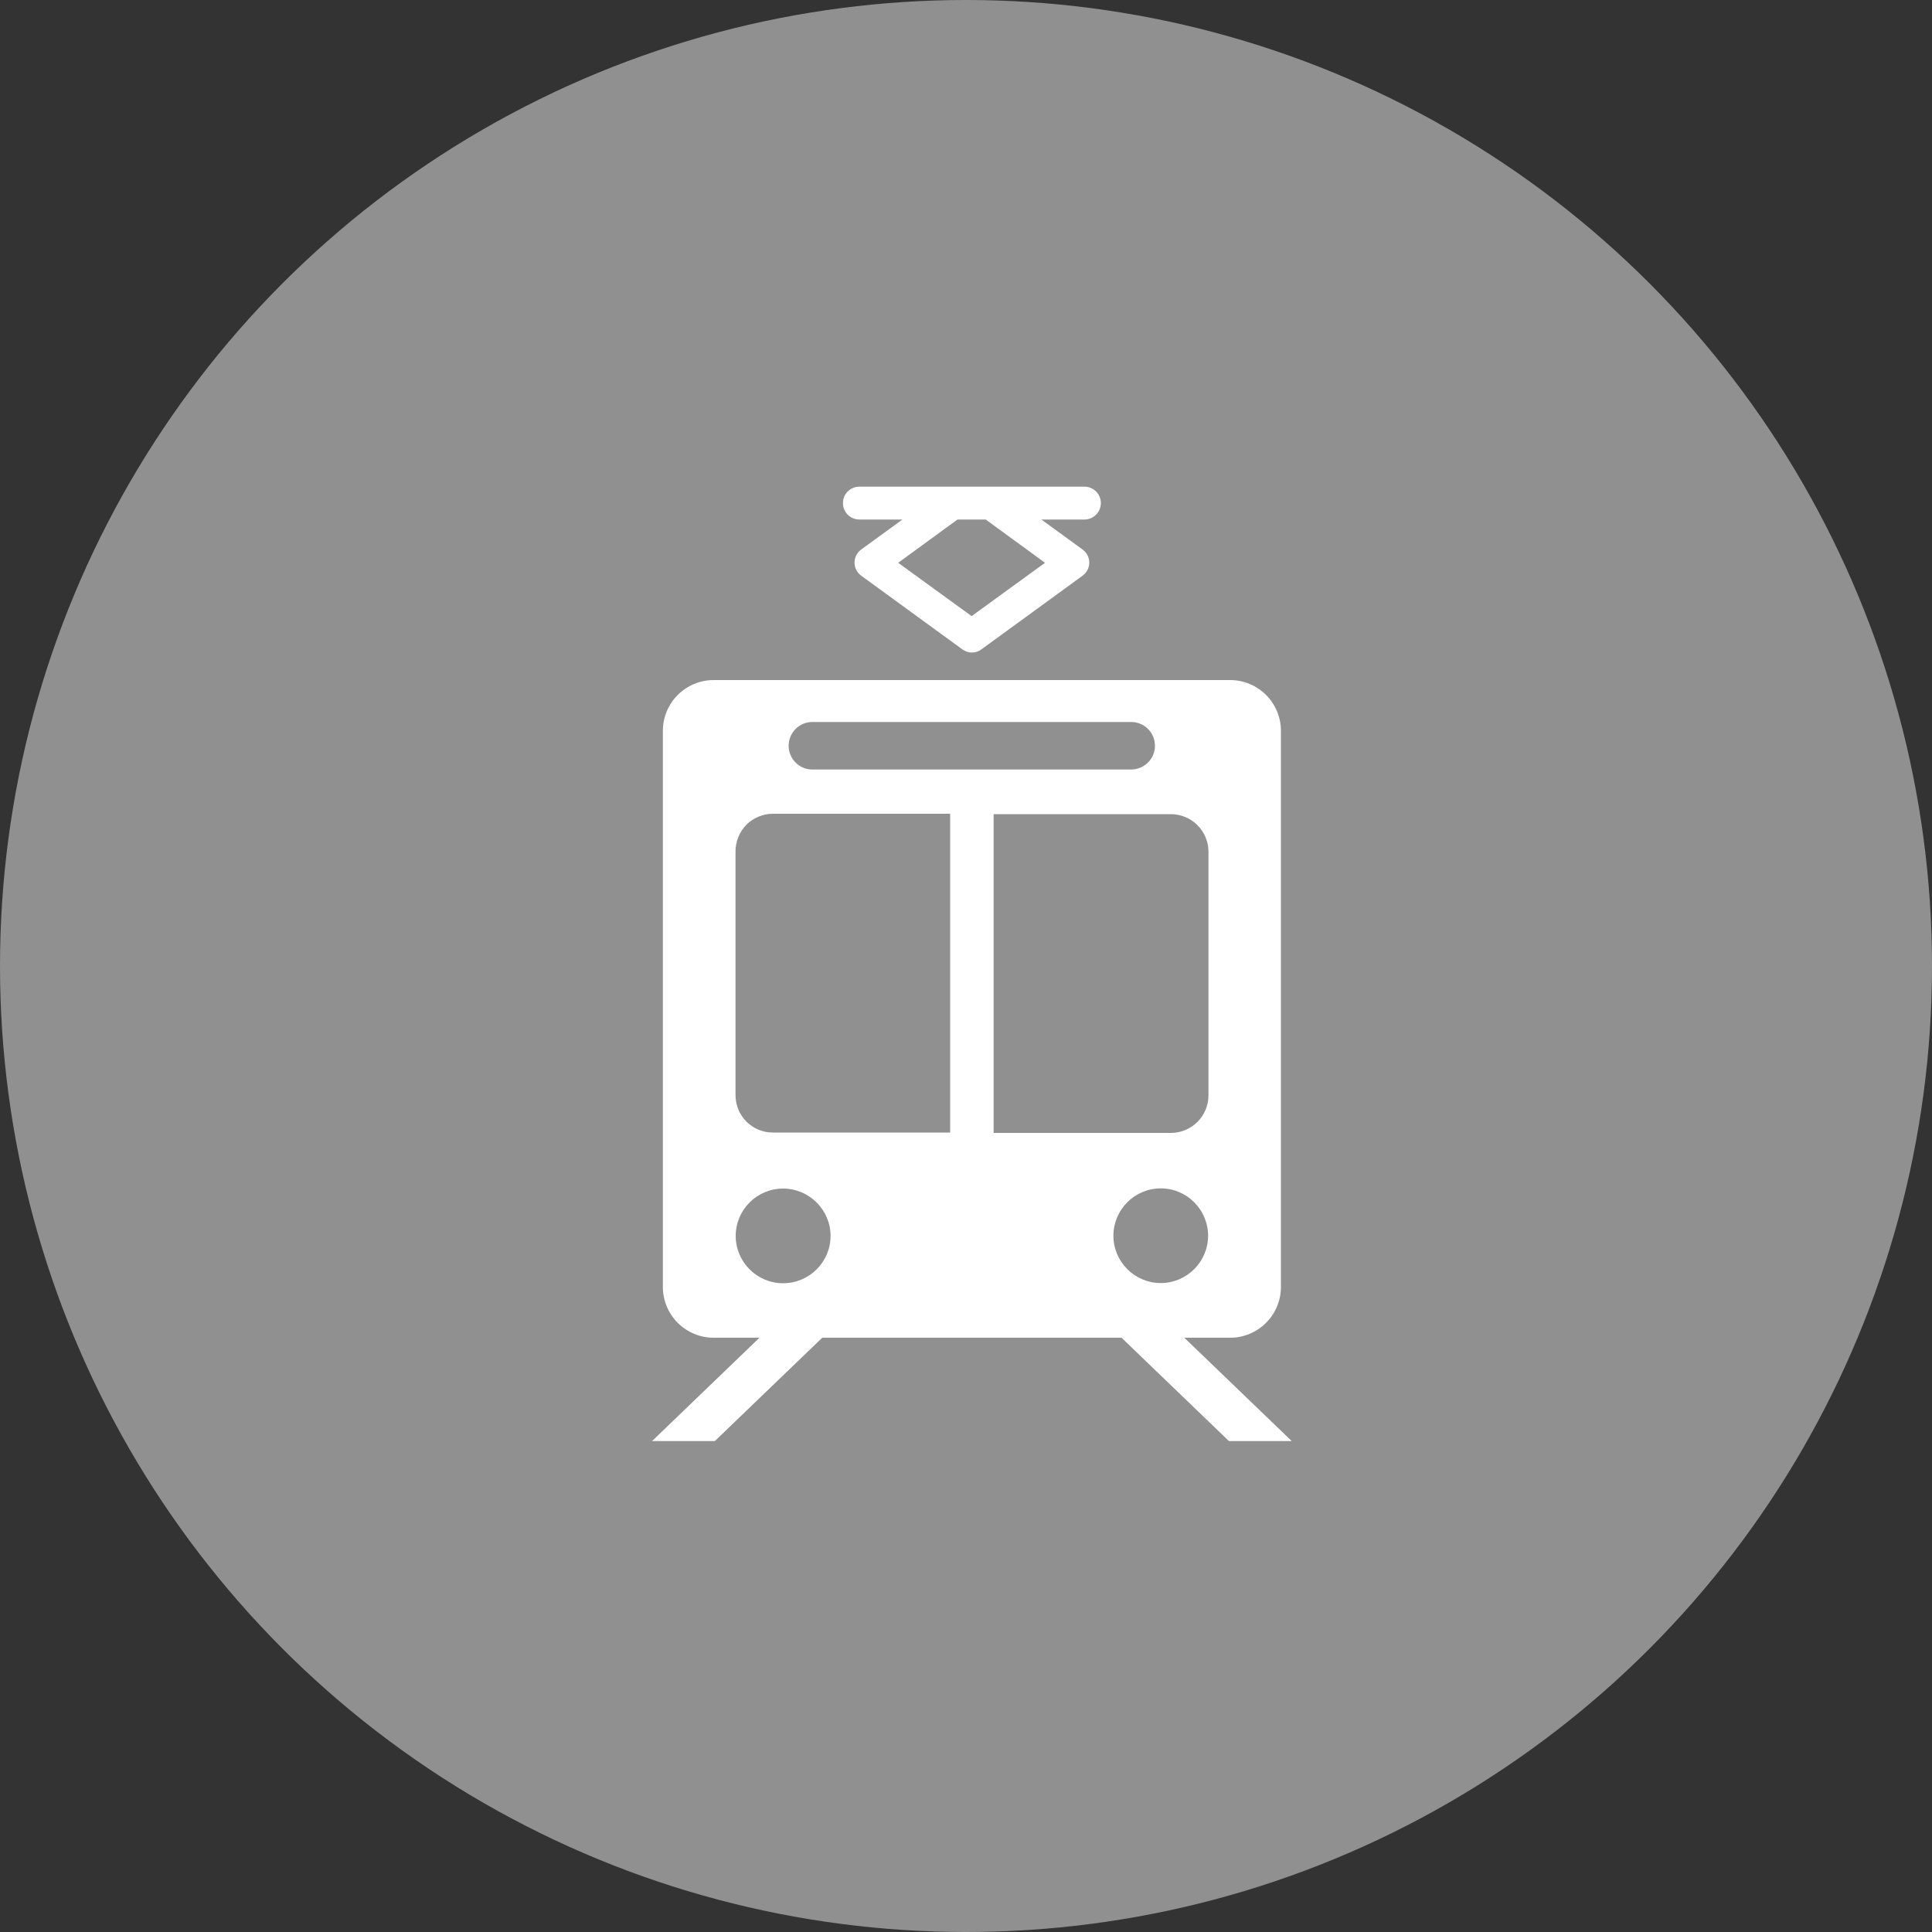
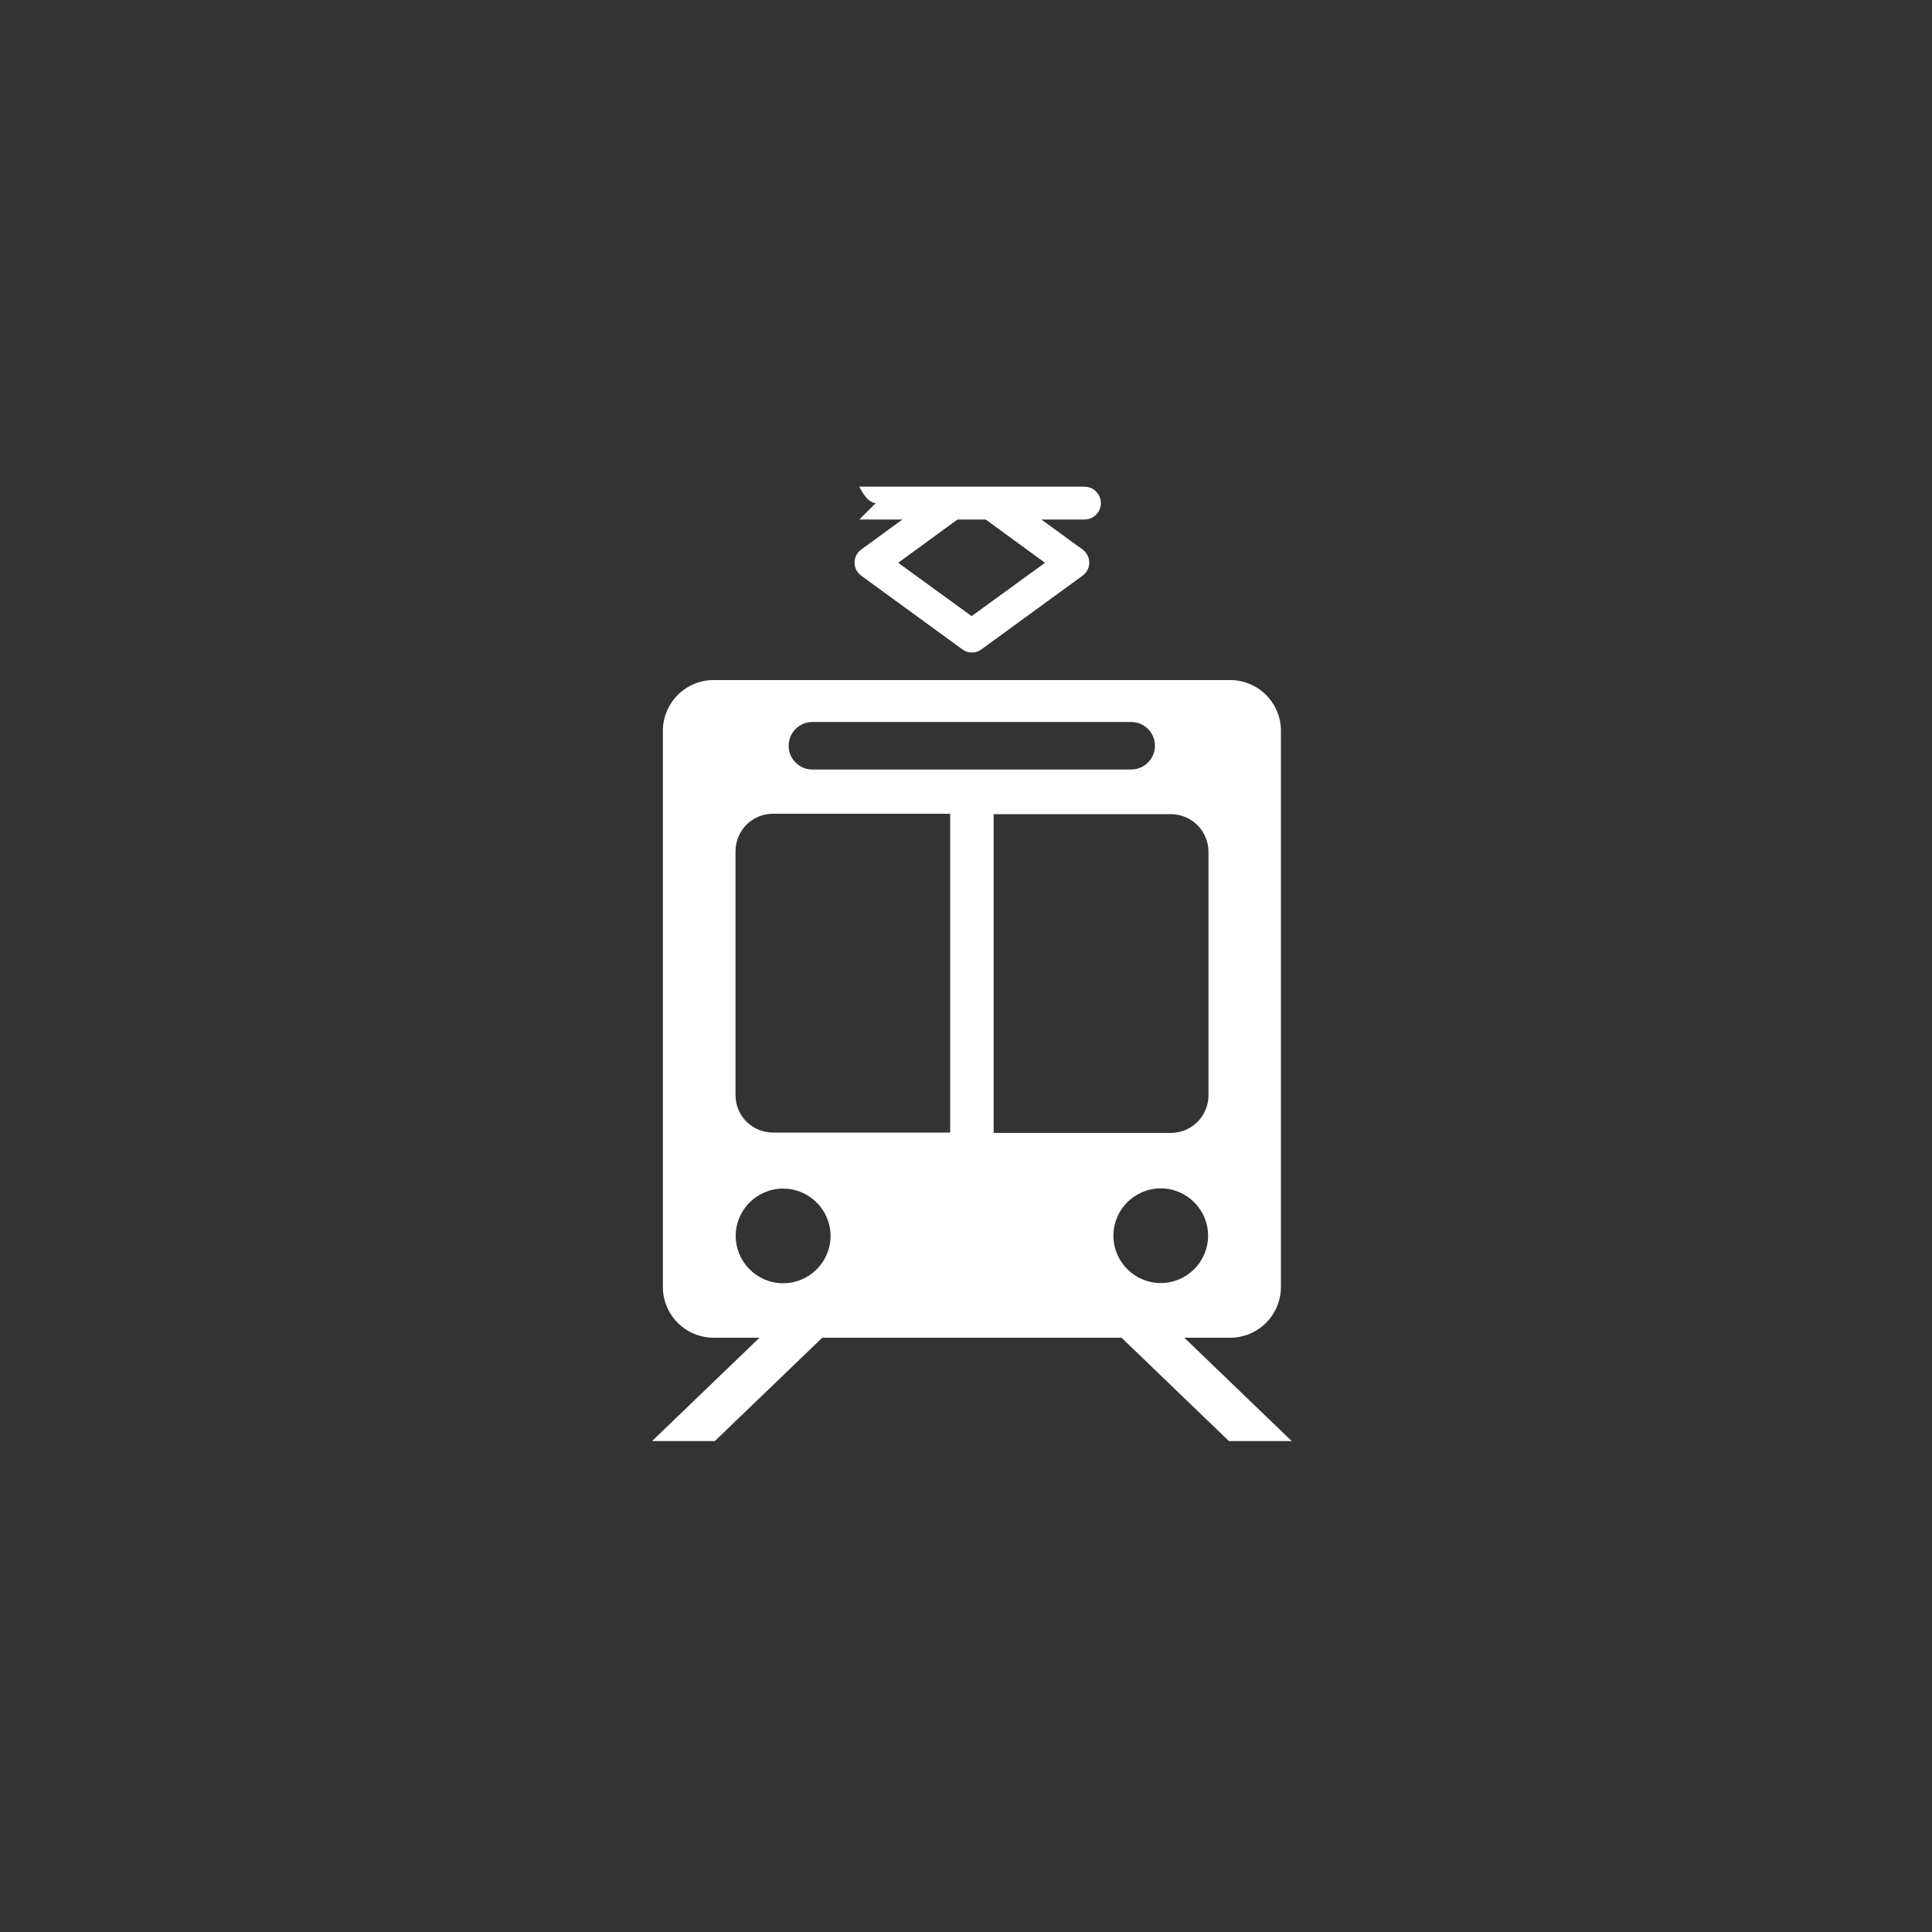
<svg xmlns="http://www.w3.org/2000/svg" viewBox="0 0 100 100">
  <rect x="0" y="0" width="100" height="100" fill="#333333" stroke="none" />
-   <circle cx="50" cy="50" r="50" style="fill:#909090" />
-   <path d="M61.3,69.24h2.38c.69,0,1.36-.28,1.85-.77.49-.49.77-1.16.77-1.85v-28.8c0-.69-.28-1.36-.77-1.85-.49-.49-1.16-.77-1.85-.77h-26.75c-.69,0-1.36.28-1.85.77-.49.49-.77,1.16-.77,1.85v28.8c0,.69.28,1.36.77,1.85.49.49,1.16.77,1.85.77h2.38l-5.56,5.35h3.25l5.56-5.35h15.49l5.56,5.35h3.25l-5.56-5.35ZM42.05,37.37h16.5c.68,0,1.23.55,1.23,1.23s-.56,1.23-1.23,1.23h-16.5c-.68,0-1.23-.55-1.23-1.23s.55-1.23,1.23-1.23ZM40.53,66.42c-1.35,0-2.45-1.1-2.45-2.45s1.1-2.45,2.45-2.45,2.46,1.1,2.46,2.45-1.1,2.45-2.46,2.45ZM49.18,58.62h-9.18c-.52,0-1.01-.21-1.37-.57-.36-.36-.56-.86-.56-1.37v-12.62c0-.51.21-1.01.56-1.37.36-.36.86-.57,1.37-.57h9.18v16.49ZM51.43,42.14h9.18c.51,0,1.01.21,1.37.57.36.36.57.86.57,1.37v12.62c0,.51-.21,1.01-.57,1.37-.36.36-.86.57-1.37.57h-9.18v-16.49ZM57.63,63.96c0-1.35,1.1-2.45,2.45-2.45s2.45,1.1,2.45,2.45-1.1,2.45-2.45,2.45-2.45-1.1-2.45-2.45ZM44.48,26.89h2.23l-2.13,1.55c-.22.16-.35.41-.35.68s.13.52.35.68l5.23,3.81c.3.22.7.22.99,0l5.23-3.81c.22-.16.35-.41.35-.68s-.13-.52-.35-.68l-2.13-1.55h2.23c.47,0,.85-.38.85-.85s-.38-.85-.85-.85h-11.65c-.47,0-.85.38-.85.85s.38.85.85.85ZM51.02,26.89l3.07,2.24-3.8,2.76-3.8-2.76,3.07-2.24h1.45Z" style="fill:#fff" />
+   <path d="M61.3,69.24h2.38c.69,0,1.36-.28,1.85-.77.49-.49.77-1.16.77-1.85v-28.8c0-.69-.28-1.36-.77-1.85-.49-.49-1.16-.77-1.85-.77h-26.75c-.69,0-1.36.28-1.85.77-.49.49-.77,1.16-.77,1.85v28.8c0,.69.28,1.36.77,1.85.49.49,1.16.77,1.85.77h2.38l-5.56,5.35h3.25l5.56-5.35h15.49l5.56,5.35h3.25l-5.56-5.35ZM42.05,37.37h16.5c.68,0,1.23.55,1.23,1.23s-.56,1.23-1.23,1.23h-16.5c-.68,0-1.23-.55-1.23-1.23s.55-1.23,1.23-1.23ZM40.53,66.42c-1.35,0-2.45-1.1-2.45-2.45s1.1-2.45,2.45-2.45,2.46,1.1,2.46,2.45-1.1,2.45-2.46,2.45ZM49.18,58.62h-9.18c-.52,0-1.01-.21-1.37-.57-.36-.36-.56-.86-.56-1.37v-12.62c0-.51.21-1.01.56-1.37.36-.36.86-.57,1.37-.57h9.18v16.49ZM51.43,42.14h9.18c.51,0,1.01.21,1.37.57.36.36.57.86.57,1.37v12.62c0,.51-.21,1.01-.57,1.37-.36.36-.86.57-1.37.57h-9.18v-16.49ZM57.63,63.96c0-1.35,1.1-2.45,2.45-2.45s2.45,1.1,2.45,2.45-1.1,2.45-2.45,2.45-2.45-1.1-2.45-2.45ZM44.48,26.89h2.23l-2.13,1.55c-.22.16-.35.41-.35.68s.13.52.35.68l5.23,3.81c.3.22.7.22.99,0l5.23-3.81c.22-.16.35-.41.35-.68s-.13-.52-.35-.68l-2.13-1.55h2.23c.47,0,.85-.38.85-.85s-.38-.85-.85-.85h-11.65s.38.85.85.85ZM51.02,26.89l3.07,2.24-3.8,2.76-3.8-2.76,3.07-2.24h1.45Z" style="fill:#fff" />
</svg>